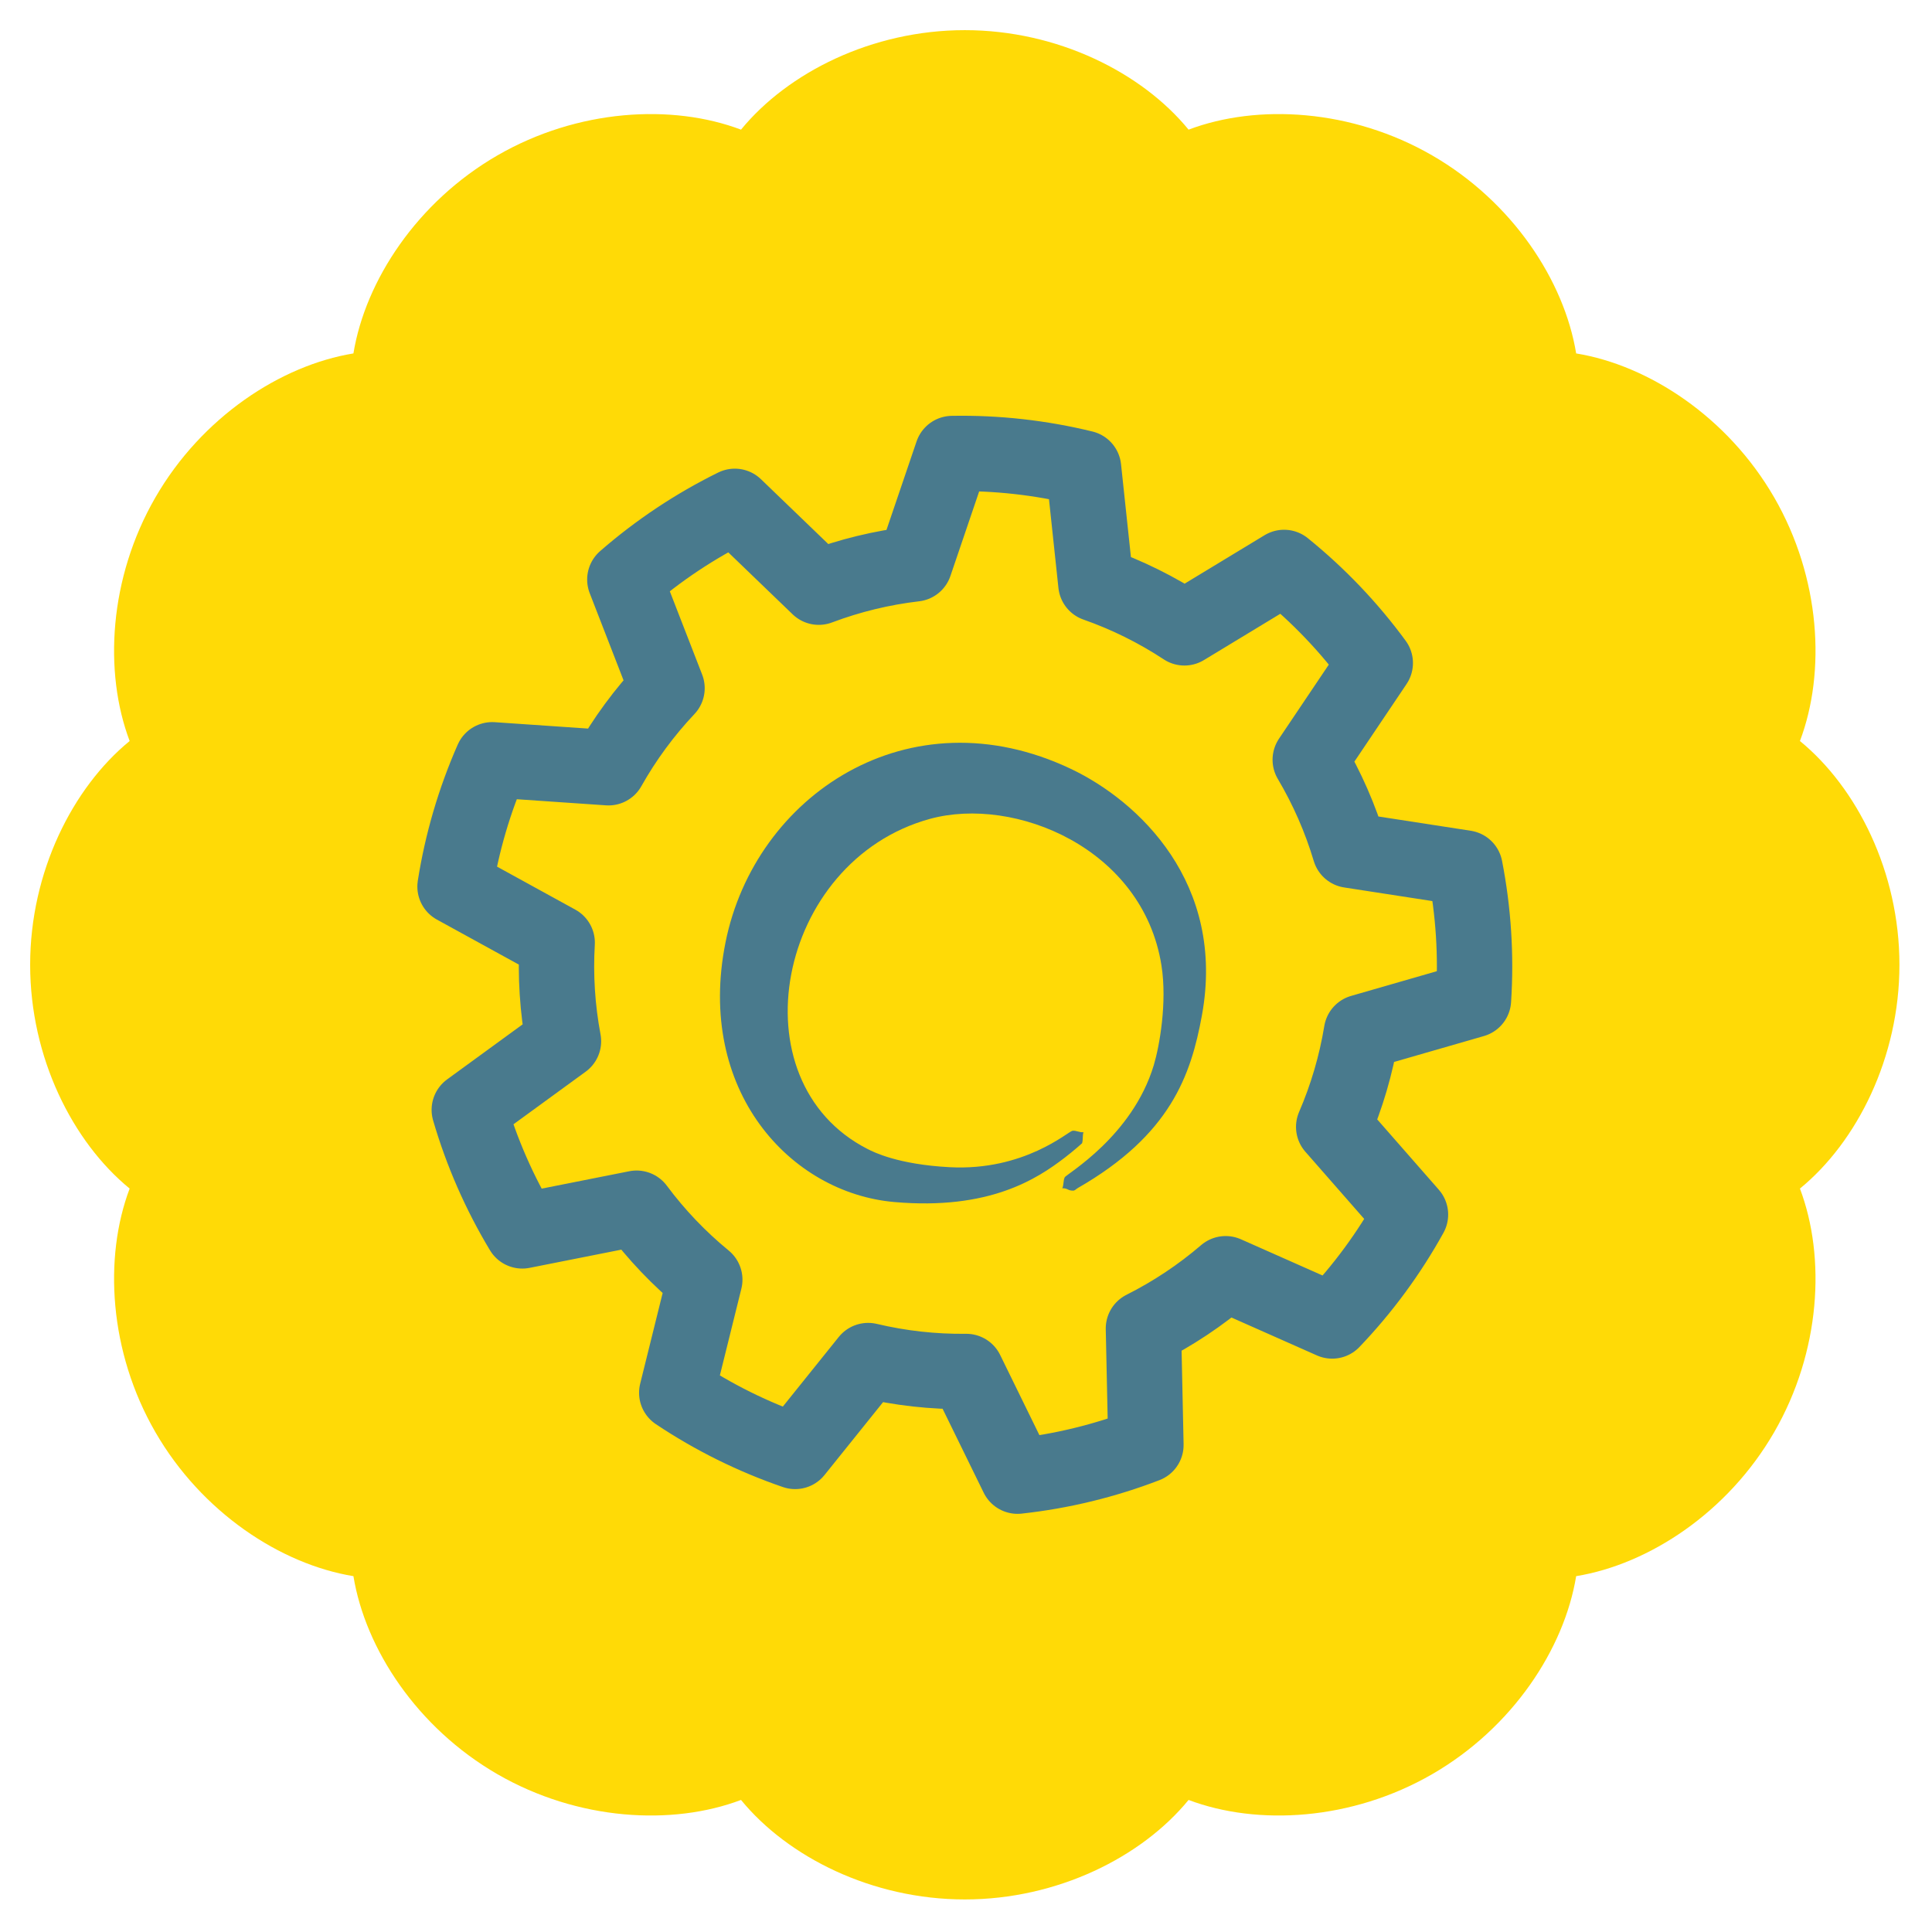
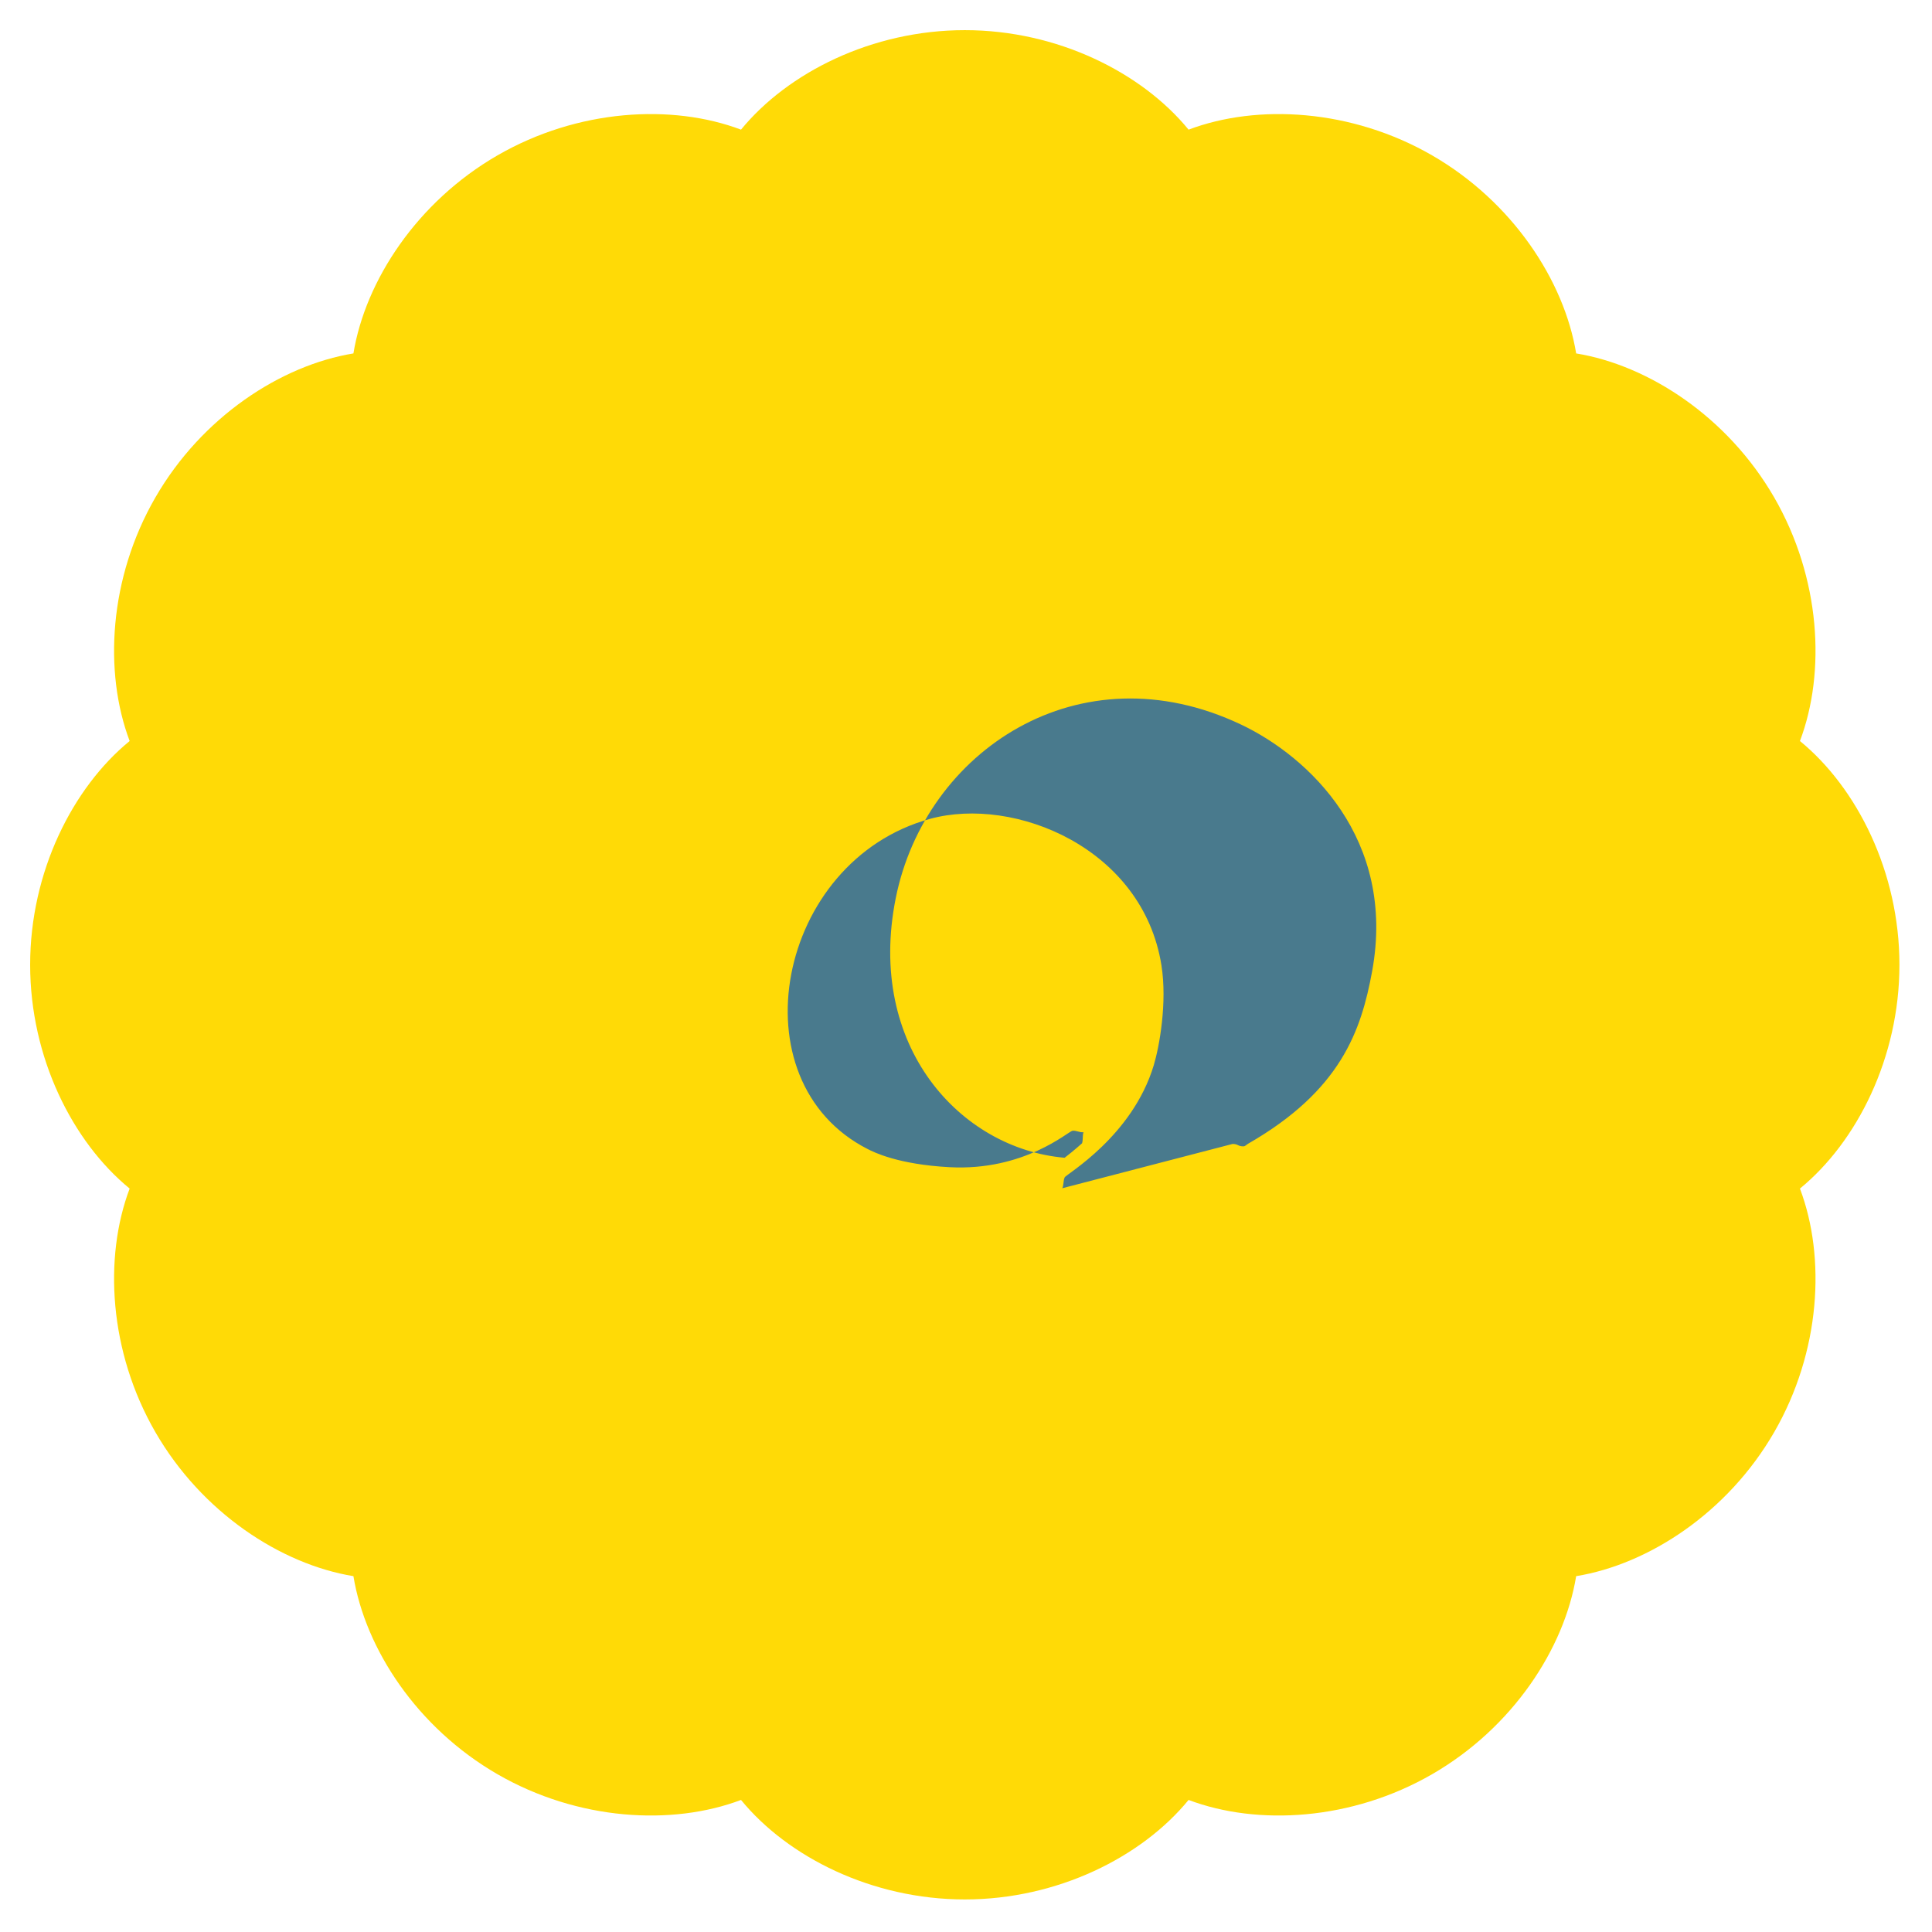
<svg xmlns="http://www.w3.org/2000/svg" width="100%" height="100%" viewBox="0 0 534 534" version="1.1" xml:space="preserve" style="fill-rule:evenodd;clip-rule:evenodd;stroke-linecap:round;stroke-linejoin:round;stroke-miterlimit:1.5;">
-   <rect id="ressources-multimedia" x="0" y="0" width="533.333" height="533.333" style="fill:none;" />
  <path d="M204.815,35.835c12.902,-15.761 36.191,-27.502 61.852,-27.502c25.661,0 48.949,11.741 61.851,27.502c19.054,-7.199 45.092,-5.722 67.315,7.108c22.223,12.831 36.522,34.643 39.814,54.743c20.101,3.293 41.912,17.591 54.743,39.814c12.83,22.223 14.307,48.262 7.109,67.315c15.761,12.902 27.501,36.191 27.501,61.852c0,25.661 -11.74,48.949 -27.501,61.851c7.198,19.054 5.721,45.092 -7.109,67.315c-12.831,22.223 -34.642,36.522 -54.743,39.814c-3.292,20.101 -17.591,41.912 -39.814,54.743c-22.223,12.83 -48.261,14.307 -67.315,7.109c-12.902,15.761 -36.19,27.501 -61.851,27.501c-25.661,0 -48.95,-11.74 -61.852,-27.501c-19.053,7.198 -45.092,5.721 -67.315,-7.109c-22.223,-12.831 -36.521,-34.642 -39.814,-54.743c-20.1,-3.292 -41.912,-17.591 -54.743,-39.814c-12.83,-22.223 -14.307,-48.261 -7.108,-67.315c-15.761,-12.902 -27.502,-36.19 -27.502,-61.851c0,-25.661 11.741,-48.95 27.502,-61.852c-7.199,-19.053 -5.722,-45.092 7.108,-67.315c12.831,-22.223 34.643,-36.521 54.743,-39.814c3.293,-20.1 17.591,-41.912 39.814,-54.743c22.223,-12.83 48.262,-14.307 67.315,-7.108Z" style="fill:#ffda06;" />
-   <path d="M299.493,129.388l3.413,32.033c8.618,3.026 16.832,7.094 24.462,12.115l27.549,-16.699c9.506,7.683 17.978,16.564 25.206,26.421l-17.975,26.733c4.656,7.857 8.334,16.254 10.951,25.004l31.837,4.916c2.344,11.997 3.126,24.246 2.327,36.443l-30.954,8.924c-1.483,9.012 -4.064,17.808 -7.683,26.193l21.229,24.231c-5.916,10.696 -13.191,20.582 -21.643,29.412l-29.448,-13.06c-6.929,5.949 -14.56,11.029 -22.723,15.126l0.688,32.208c-11.408,4.39 -23.335,7.288 -35.485,8.619l-14.164,-28.934c-9.133,0.104 -18.243,-0.91 -27.13,-3.018l-20.176,25.114c-11.561,-3.969 -22.56,-9.416 -32.723,-16.207l7.748,-31.269c-7.063,-5.79 -13.39,-12.423 -18.842,-19.75l-31.599,6.27c-6.305,-10.472 -11.229,-21.715 -14.65,-33.449l26.034,-18.974c-1.688,-8.975 -2.272,-18.124 -1.739,-27.241l-28.236,-15.509c1.901,-12.074 5.356,-23.852 10.278,-35.04l32.14,2.201c4.476,-7.961 9.909,-15.345 16.178,-21.986l-11.661,-30.03c9.217,-8.028 19.434,-14.829 30.397,-20.236l23.206,22.345c8.546,-3.222 17.454,-5.385 26.525,-6.443l10.37,-30.501c12.221,-0.224 24.42,1.133 36.293,4.038Z" style="fill:none;stroke:#497a8d;stroke-width:20.83px;" />
-   <path d="M293.614,328.424c0.434,-0.931 0.232,-2.078 0.666,-3.009c0.412,-0.884 18.692,-11.285 24.624,-31.007c1.553,-5.166 3.746,-17.288 2.118,-27.58c-5.126,-32.406 -40.603,-46.896 -63.978,-40.495c-42.416,11.618 -54.113,72.519 -17.197,91.274c1.65,0.838 8.341,4.237 22.593,5c20.667,1.105 32.801,-9.884 33.976,-10.062c1.015,-0.153 2.042,0.542 3.057,0.388c-0.311,0.982 -0.083,2.084 -0.394,3.066c0,0 -2.182,1.981 -4.821,4.003c-7.597,5.819 -20.79,14.53 -47.054,12.239c-28.811,-2.514 -54.875,-30.812 -46.675,-71.766c8.123,-40.567 50.664,-69.259 95.51,-47.937c18.616,8.85 42.877,31.55 36.159,68.161c-3.022,16.476 -8.666,32.965 -34.319,47.685c-0.414,0.237 -0.769,0.699 -1.245,0.703c-1.568,0.015 -1.447,-0.677 -3.02,-0.663Z" style="fill:#497a8d;" />
+   <path d="M293.614,328.424c0.434,-0.931 0.232,-2.078 0.666,-3.009c0.412,-0.884 18.692,-11.285 24.624,-31.007c1.553,-5.166 3.746,-17.288 2.118,-27.58c-5.126,-32.406 -40.603,-46.896 -63.978,-40.495c-42.416,11.618 -54.113,72.519 -17.197,91.274c1.65,0.838 8.341,4.237 22.593,5c20.667,1.105 32.801,-9.884 33.976,-10.062c1.015,-0.153 2.042,0.542 3.057,0.388c-0.311,0.982 -0.083,2.084 -0.394,3.066c0,0 -2.182,1.981 -4.821,4.003c-28.811,-2.514 -54.875,-30.812 -46.675,-71.766c8.123,-40.567 50.664,-69.259 95.51,-47.937c18.616,8.85 42.877,31.55 36.159,68.161c-3.022,16.476 -8.666,32.965 -34.319,47.685c-0.414,0.237 -0.769,0.699 -1.245,0.703c-1.568,0.015 -1.447,-0.677 -3.02,-0.663Z" style="fill:#497a8d;" />
</svg>